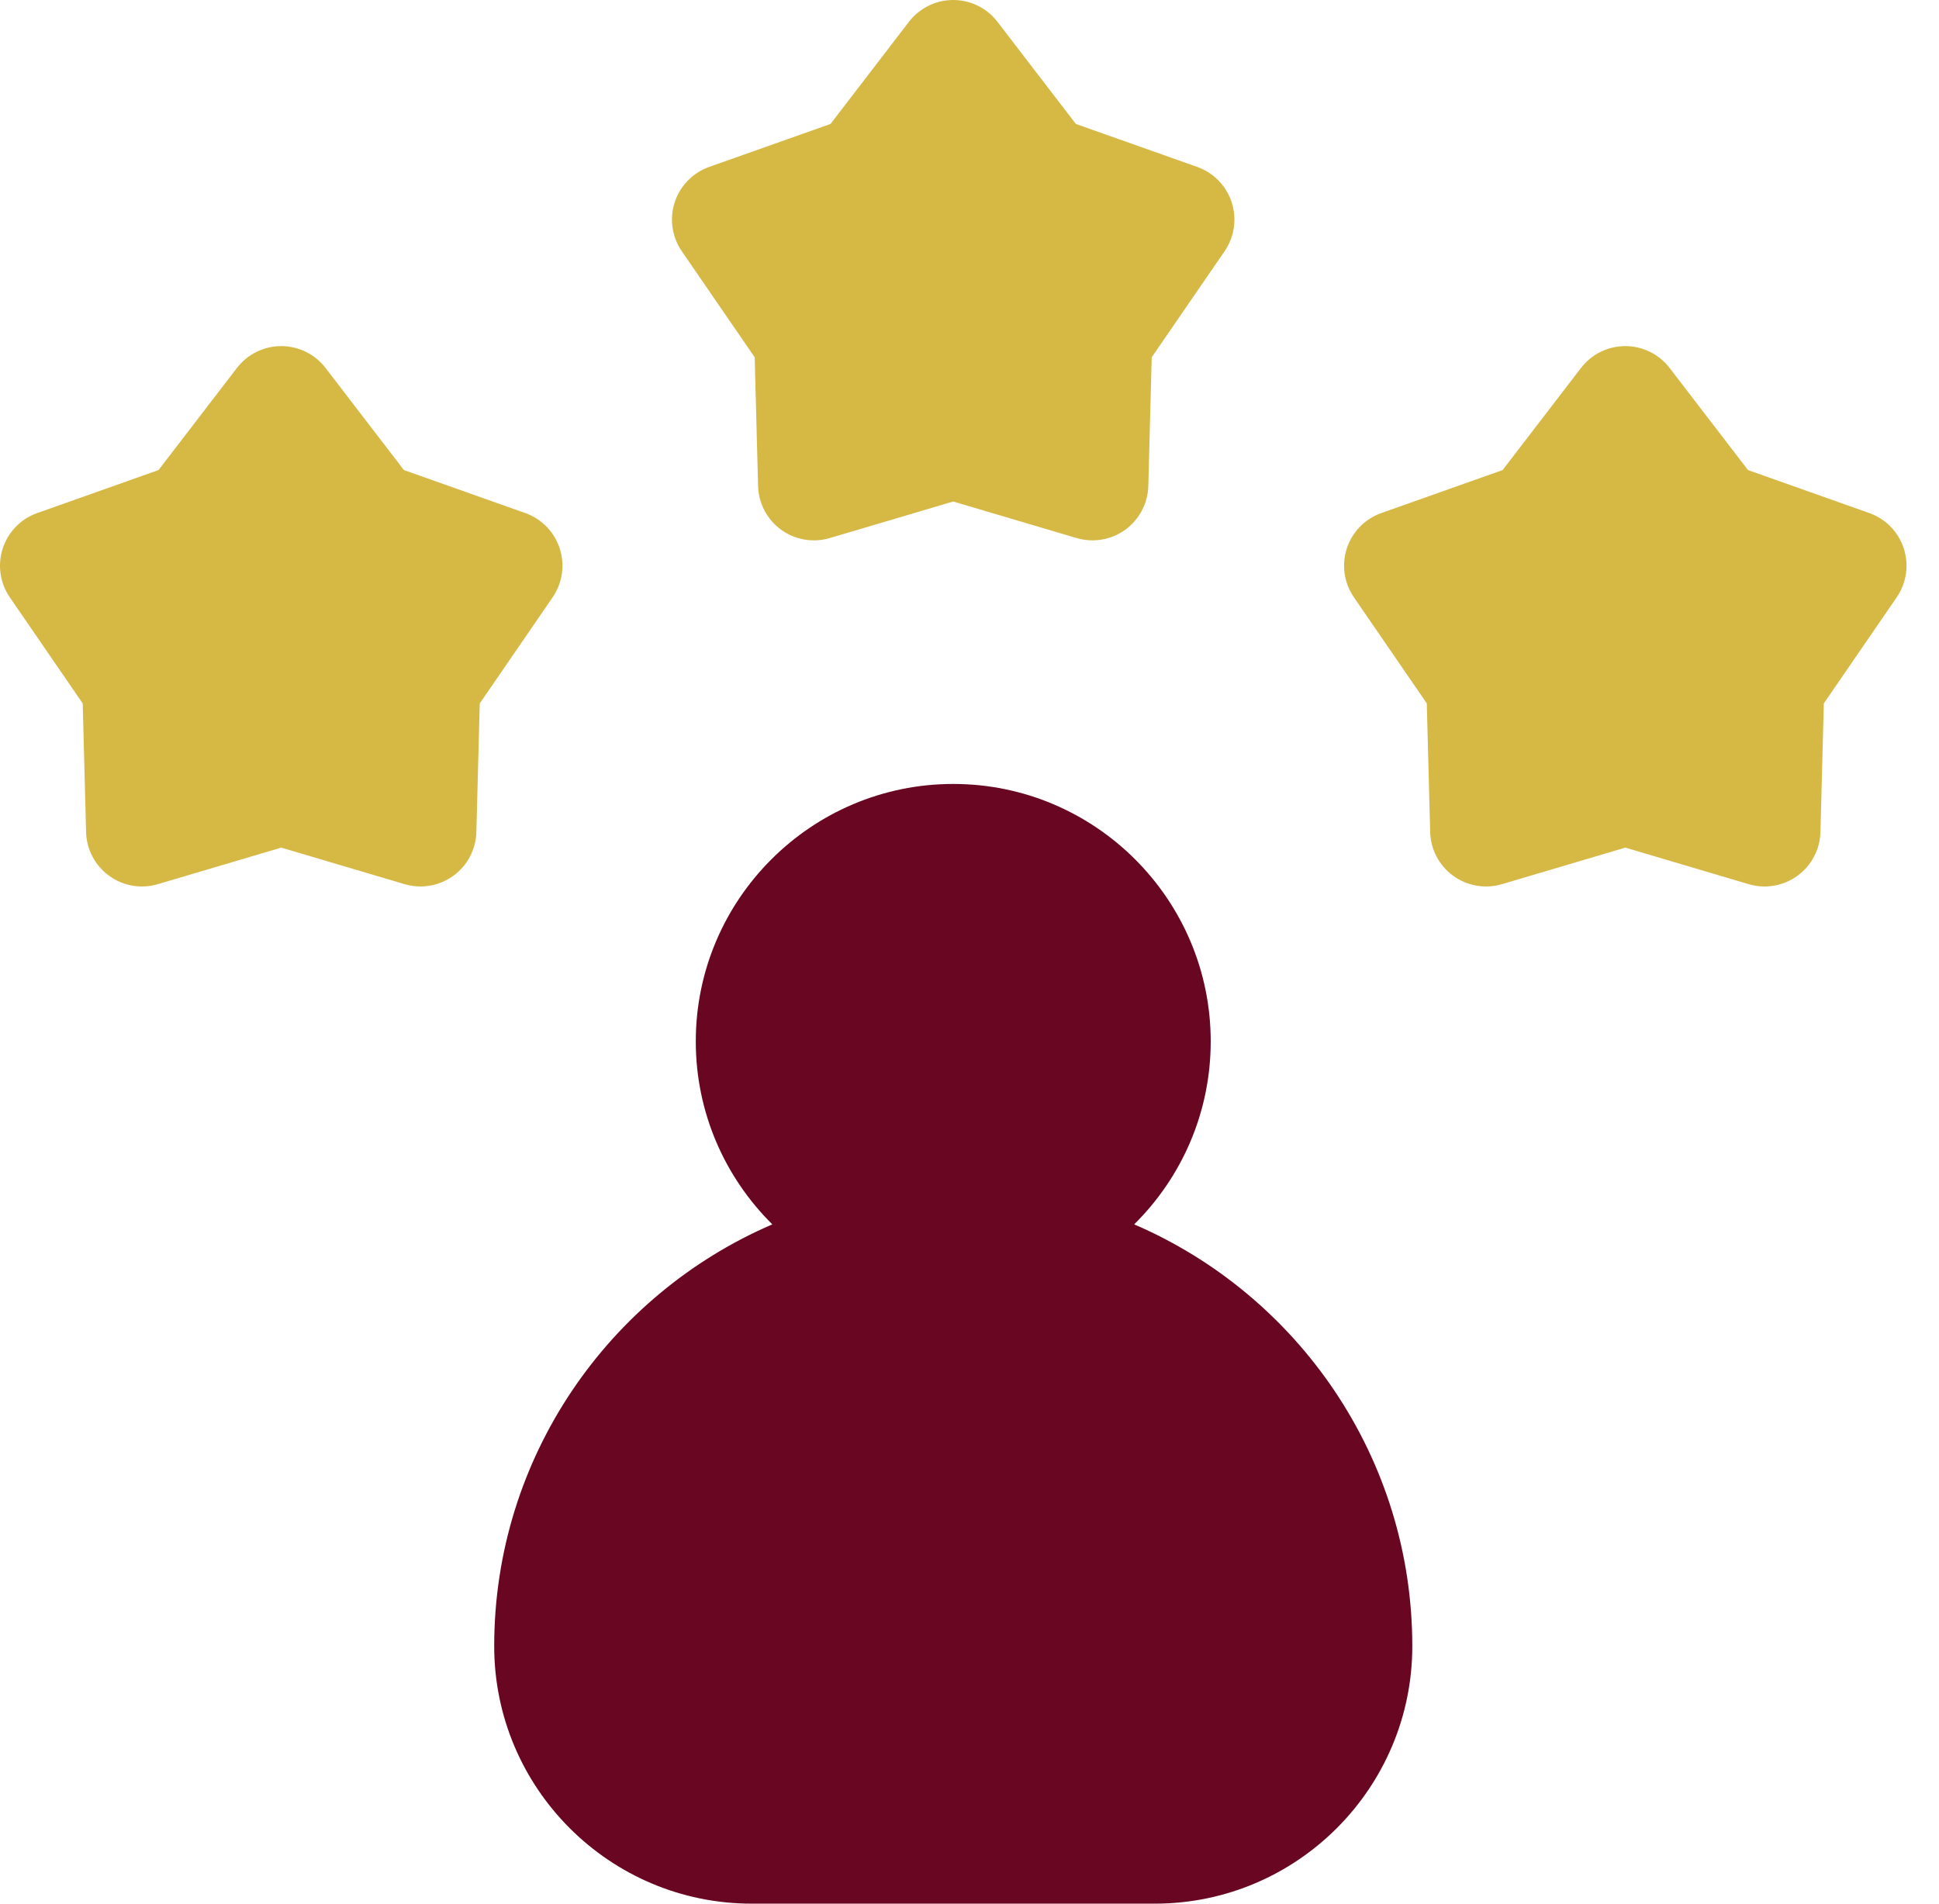
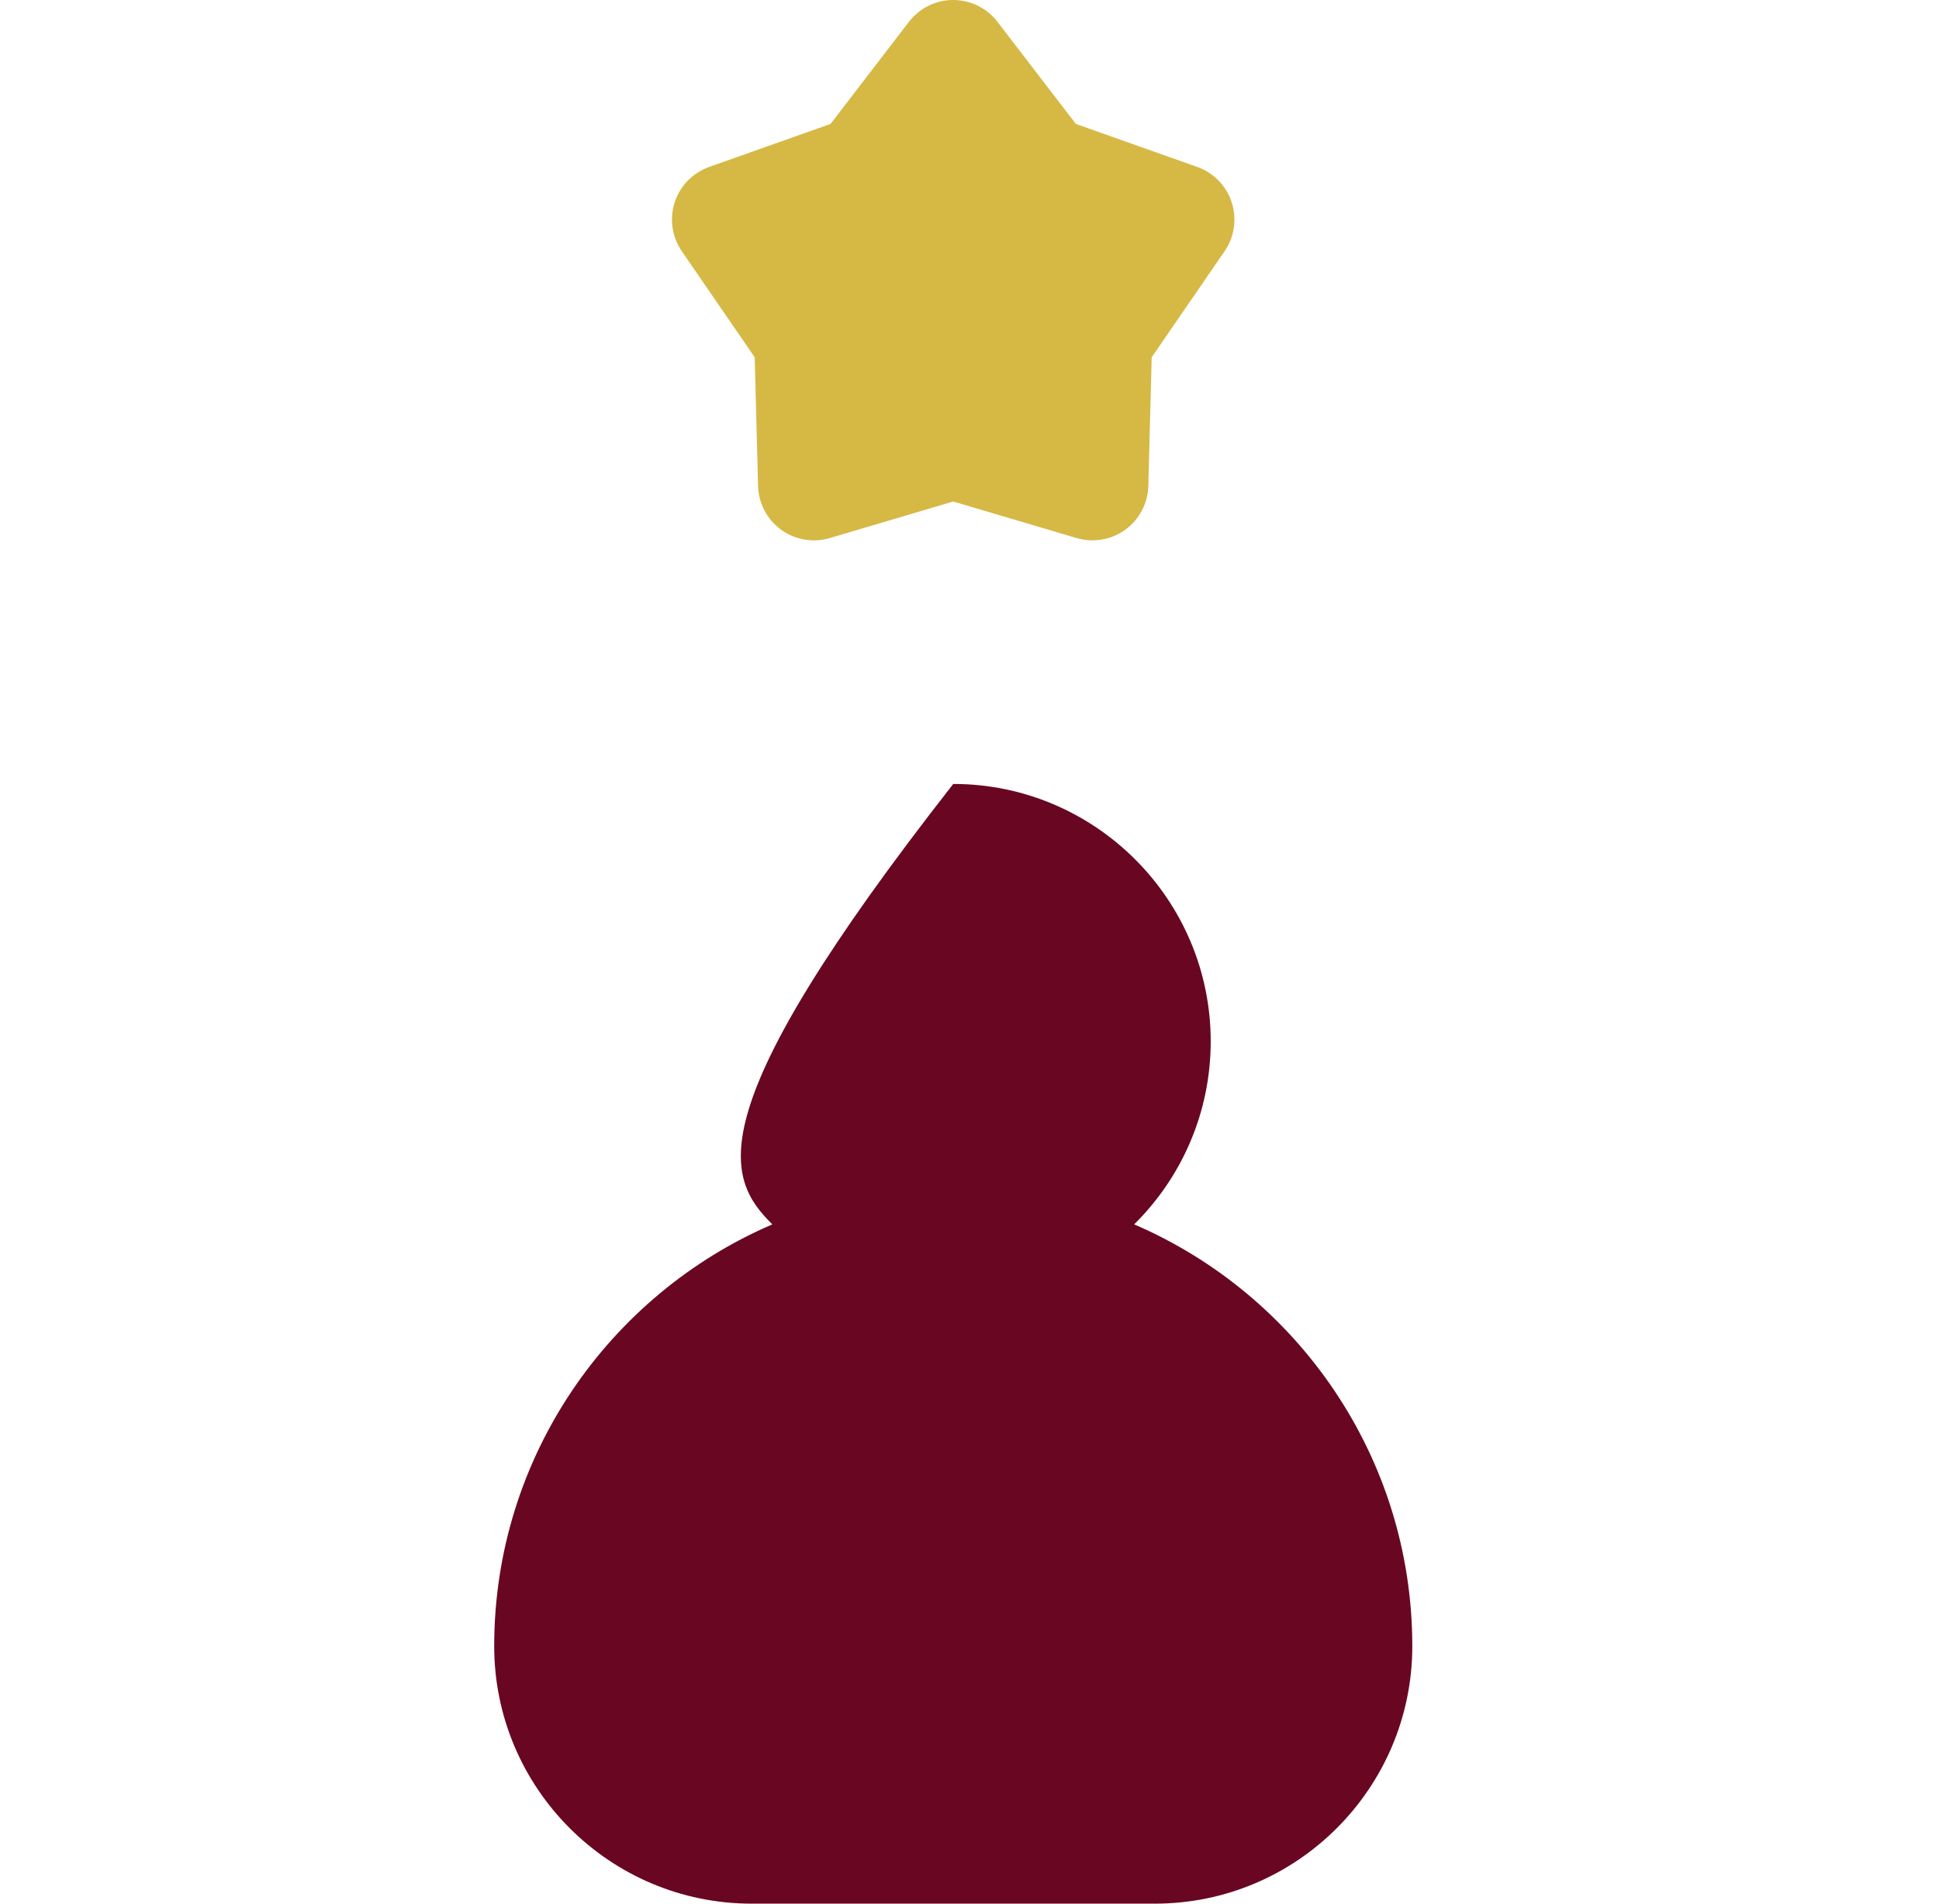
<svg xmlns="http://www.w3.org/2000/svg" width="55" height="54" viewBox="0 0 55 54" fill="none">
-   <path d="M32.171 34.731C33.511 33.406 34.342 31.569 34.342 29.541C34.342 25.515 31.066 22.238 27.039 22.238C23.012 22.238 19.736 25.515 19.736 29.541C19.736 31.569 20.568 33.406 21.907 34.731C17.271 36.726 14.018 41.339 14.018 46.697C14.018 50.724 17.294 54 21.32 54H32.758C36.784 54 40.06 50.724 40.06 46.697C40.06 41.339 36.807 36.726 32.171 34.731V34.731Z" fill="#690722" />
+   <path d="M32.171 34.731C33.511 33.406 34.342 31.569 34.342 29.541C34.342 25.515 31.066 22.238 27.039 22.238C19.736 31.569 20.568 33.406 21.907 34.731C17.271 36.726 14.018 41.339 14.018 46.697C14.018 50.724 17.294 54 21.32 54H32.758C36.784 54 40.06 50.724 40.06 46.697C40.06 41.339 36.807 36.726 32.171 34.731V34.731Z" fill="#690722" />
  <path d="M21.407 10.135L21.503 13.786C21.516 14.278 21.757 14.736 22.155 15.026C22.554 15.315 23.064 15.403 23.536 15.263L27.037 14.226L30.538 15.263C30.686 15.307 30.838 15.328 30.988 15.328C31.319 15.328 31.646 15.225 31.919 15.026C32.318 14.736 32.559 14.278 32.572 13.786L32.668 10.135L34.736 7.126C35.015 6.72 35.089 6.208 34.937 5.739C34.785 5.271 34.423 4.9 33.959 4.735L30.517 3.516L28.294 0.62C27.994 0.229 27.53 0 27.037 0C26.545 0 26.081 0.229 25.781 0.62L23.558 3.516L20.116 4.735C19.652 4.9 19.29 5.271 19.138 5.739C18.986 6.208 19.06 6.72 19.339 7.126L21.407 10.135Z" fill="#D6B845" />
-   <path d="M15.876 15.557C15.724 15.089 15.363 14.718 14.899 14.554L11.457 13.334L9.234 10.438C8.934 10.047 8.469 9.818 7.977 9.818C7.484 9.818 7.02 10.047 6.72 10.438L4.497 13.334L1.055 14.554C0.591 14.718 0.23 15.089 0.078 15.557C-0.075 16.026 -0 16.538 0.278 16.944L2.346 19.954L2.442 23.604C2.455 24.096 2.696 24.554 3.095 24.843C3.493 25.133 4.003 25.221 4.476 25.081L7.977 24.044L11.478 25.081C11.626 25.125 11.777 25.146 11.928 25.146C12.258 25.146 12.585 25.043 12.859 24.843C13.257 24.554 13.499 24.096 13.512 23.604L13.608 19.954L15.675 16.944C15.954 16.538 16.028 16.026 15.876 15.557V15.557Z" fill="#D6B845" />
-   <path d="M54.001 15.557C53.849 15.089 53.488 14.718 53.023 14.554L49.582 13.334L47.359 10.438C47.059 10.047 46.594 9.818 46.102 9.818C45.609 9.818 45.145 10.047 44.845 10.438L42.622 13.334L39.18 14.554C38.716 14.718 38.355 15.089 38.203 15.557C38.05 16.026 38.125 16.538 38.404 16.944L40.471 19.953L40.567 23.604C40.58 24.096 40.821 24.554 41.22 24.843C41.494 25.043 41.82 25.146 42.151 25.146C42.302 25.146 42.453 25.125 42.601 25.081L46.102 24.044L49.603 25.081C50.075 25.221 50.586 25.133 50.984 24.843C51.383 24.554 51.624 24.096 51.637 23.604L51.733 19.953L53.8 16.944C54.079 16.538 54.153 16.026 54.001 15.557V15.557Z" fill="#D6B845" />
</svg>